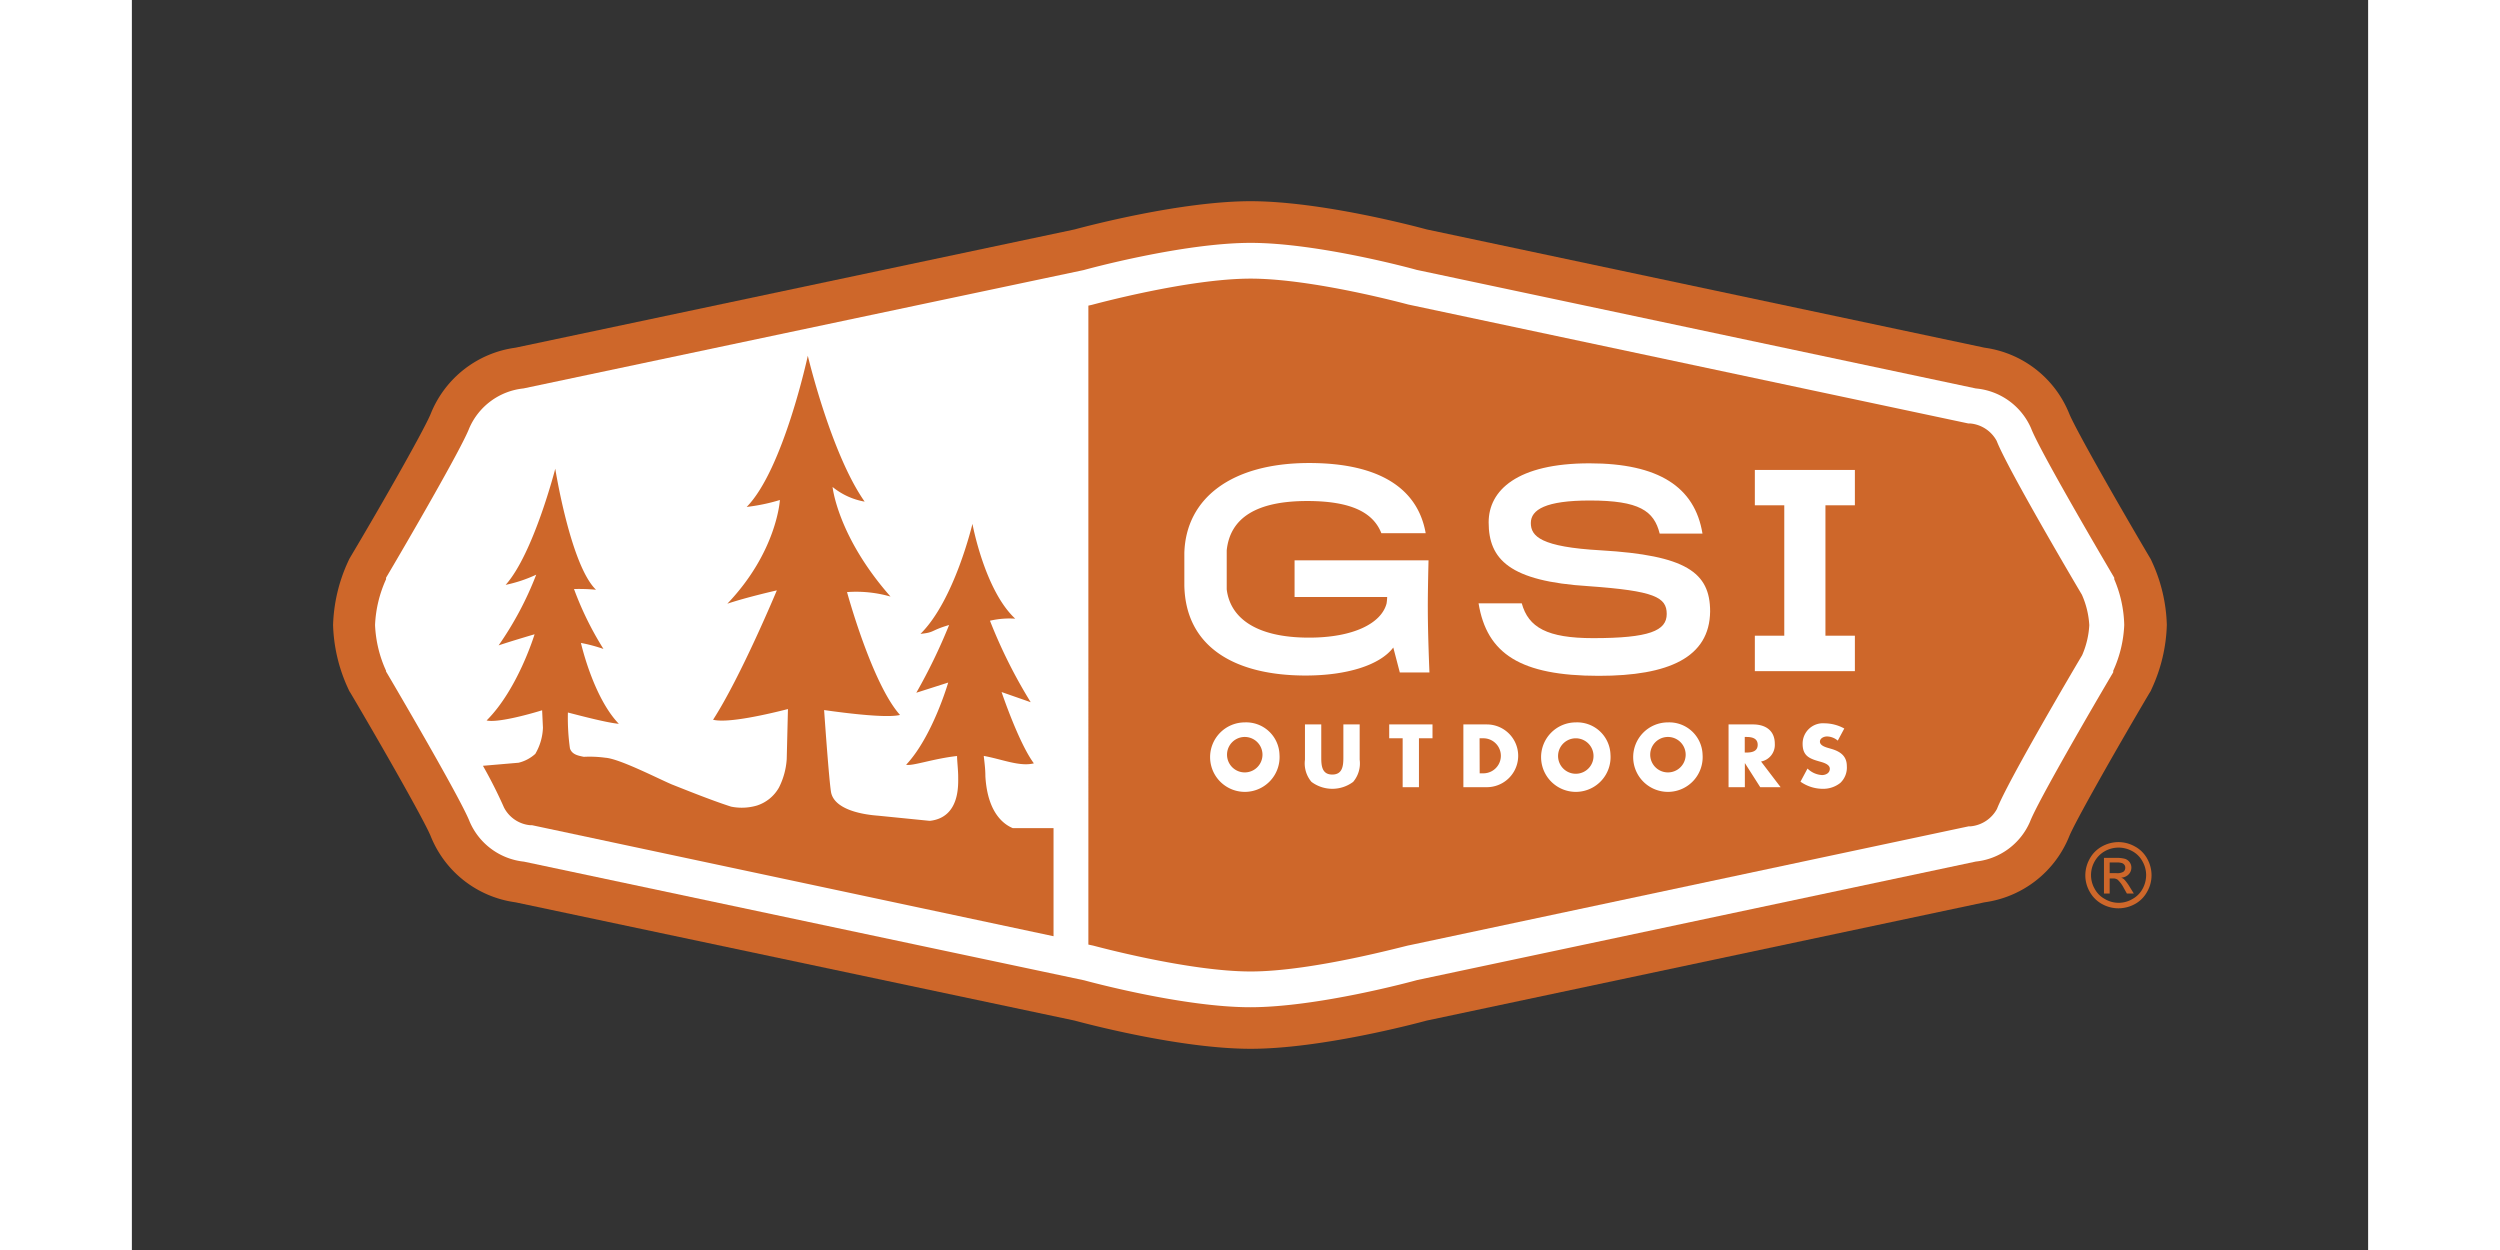
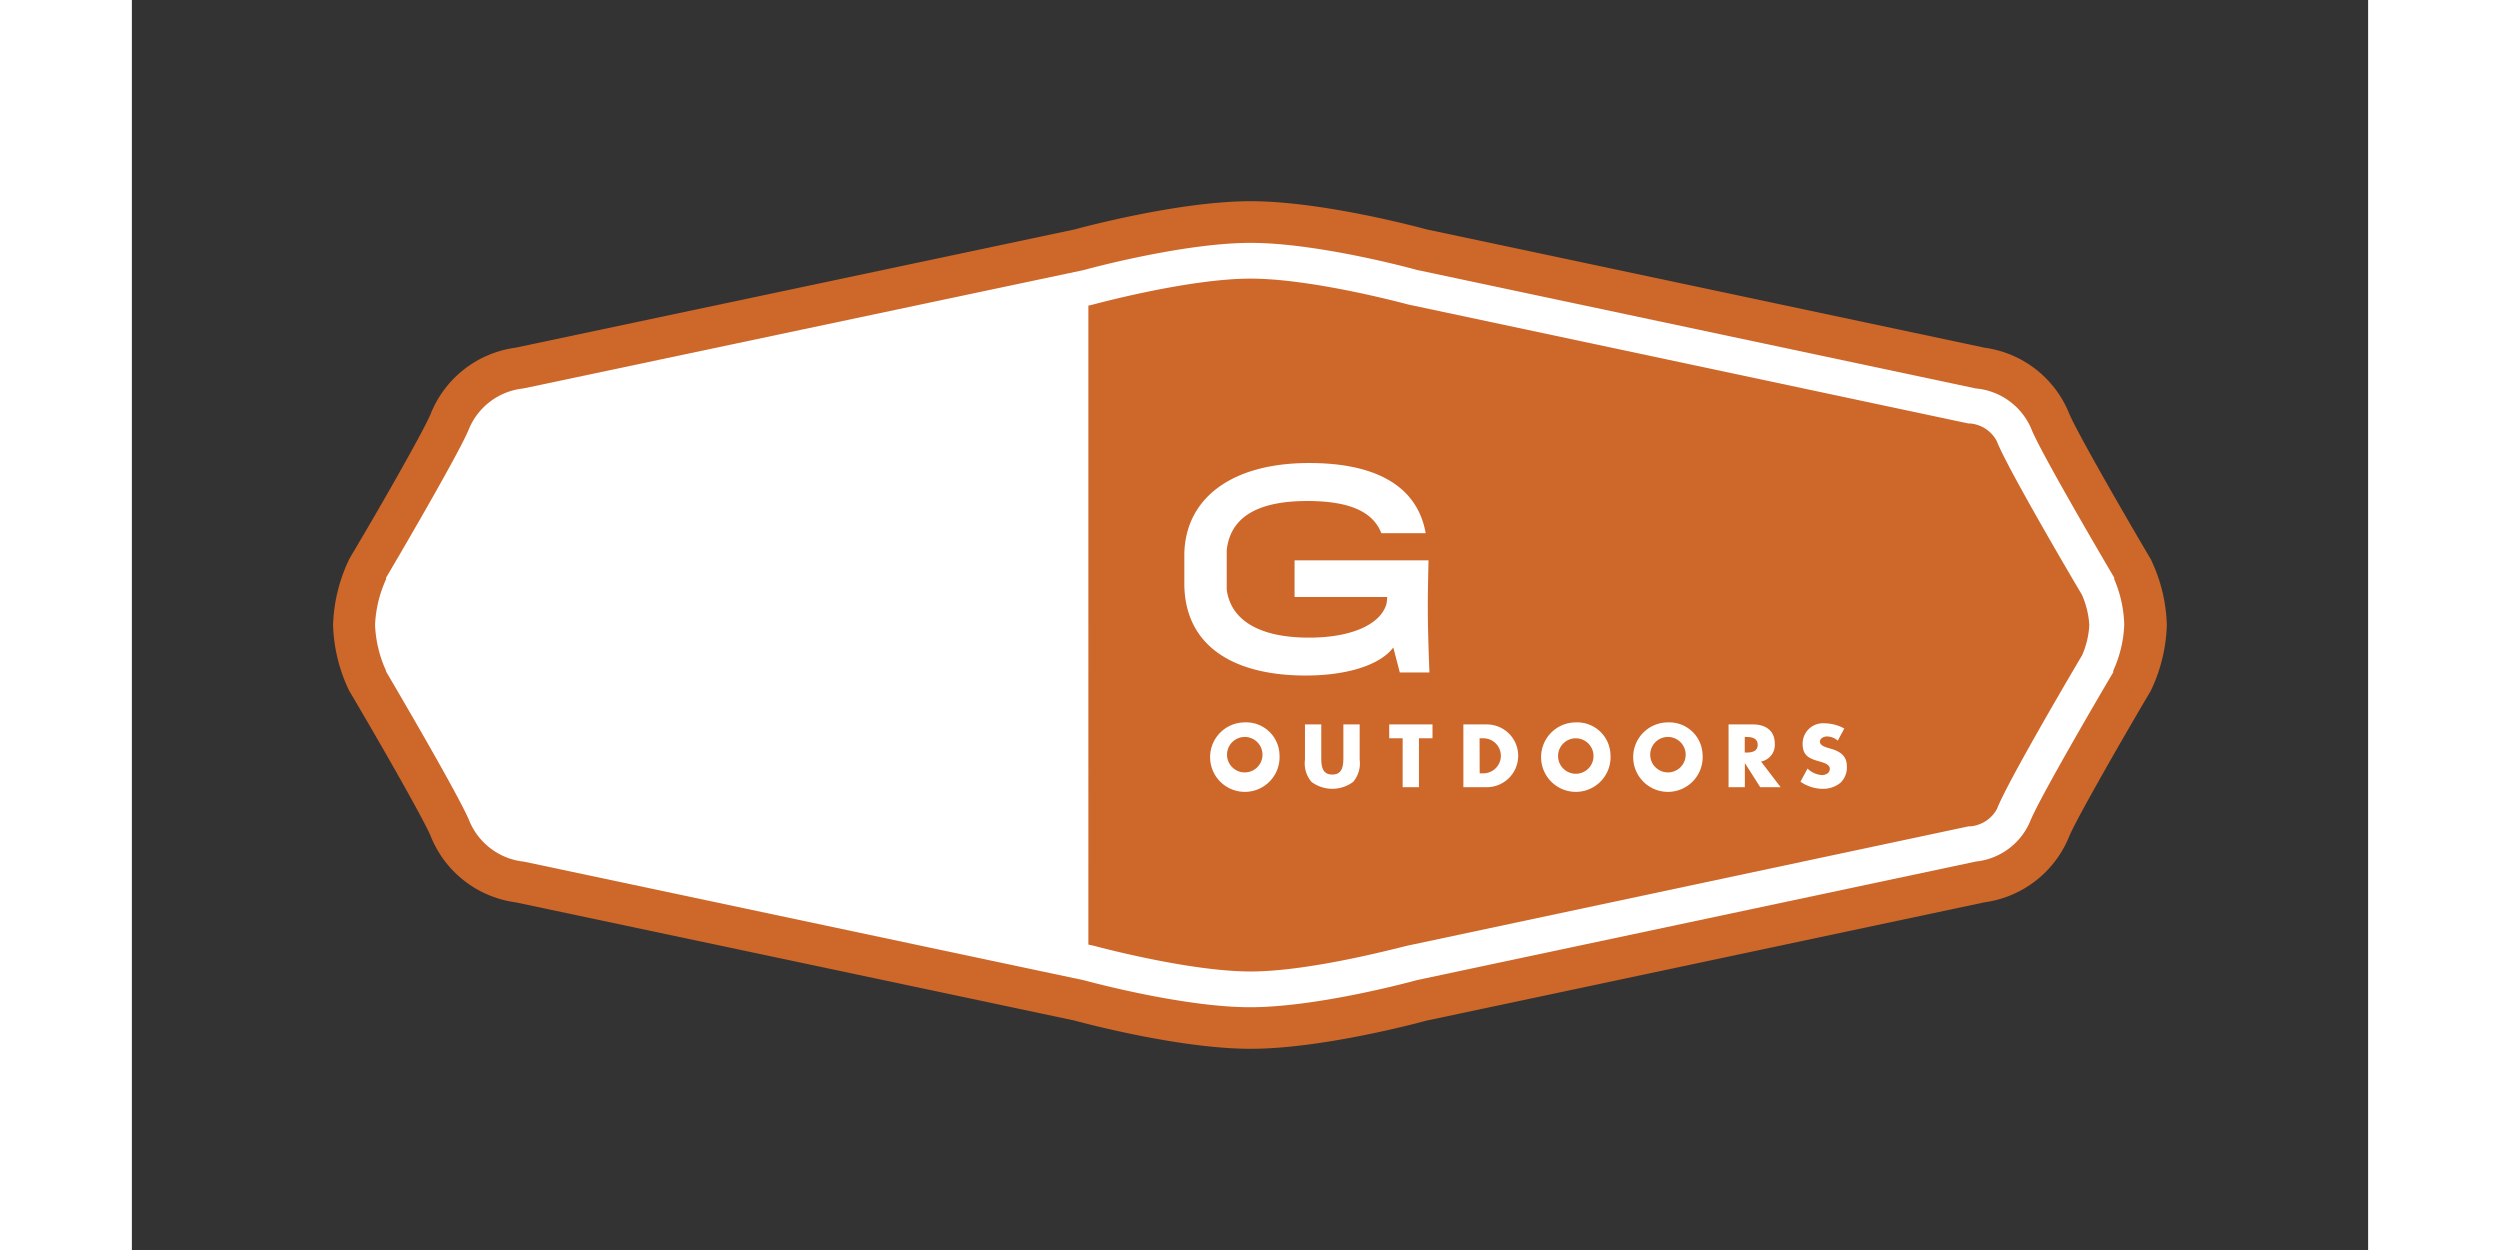
<svg xmlns="http://www.w3.org/2000/svg" id="Layer_1" data-name="Layer 1" viewBox="0 0 219.51 122.7" width="140" height="70">
  <rect x="0" y="0" width="219.51" height="122.7" fill="#333333" stroke="none" />
  <defs>
    <style>.cls-1{fill:#ce672a;}.cls-2{fill:#fff;}.cls-3{fill:none;}</style>
  </defs>
  <path d="M92.54 22.52 37.65 34.13a10.48 10.48 0 0 0-8.3 6.45C28.79 42 24.83 49 21.48 54.63l-.14.24-.12.26a16 16 0 0 0-1.47 6.22 15.9 15.9 0 0 0 1.47 6.22l.12.26.15.24c3.34 5.66 7.3 12.64 7.86 14.05a10.48 10.48 0 0 0 8.3 6.45l54.89 11.61c1.14.31 10.42 2.77 17.28 2.77s16.14-2.46 17.28-2.77l54.76-11.61a10.5 10.5 0 0 0 8.3-6.45c.56-1.41 4.52-8.39 7.86-14.05l.15-.24.12-.27a15.89 15.89 0 0 0 1.46-6.21 15.76 15.76 0 0 0-1.46-6.21l-.12-.26-.15-.25c-3.34-5.66-7.3-12.64-7.86-14.05a10.48 10.48 0 0 0-8.3-6.45L127.1 22.52c-1.14-.31-10.42-2.77-17.28-2.77s-16.13 2.46-17.28 2.77Z" class="cls-1" />
-   <path d="M144 66.34c-7.69 0-11-2.16-11.81-7.12h4.24c.65 2.37 2.5 3.42 7 3.42 5.51 0 7.23-.72 7.23-2.37s-1.2-2.27-7.66-2.73c-7.79-.48-9.82-2.64-9.82-6.27 0-3.14 2.8-5.79 9.9-5.79 6.77 0 10.34 2.31 11.09 6.9h-4.2c-.56-2.24-2-3.25-6.86-3.25-4.33 0-5.79.9-5.79 2.21s1 2.35 6.87 2.68c8.36.49 10.73 2.16 10.73 6-.05 4.52-4.07 6.32-10.92 6.32Z" class="cls-2" />
-   <path d="M169.13 49.6 169.13 46.13 159.31 46.13 159.31 49.6 162.2 49.6 162.2 62.4 159.31 62.4 159.31 65.88 169.13 65.88 169.13 62.4 166.24 62.4 166.24 49.6 169.13 49.6z" class="cls-2" />
  <path d="M112.65 74.08a3.41 3.41 0 1 1-3.41-3.17 3.27 3.27 0 0 1 3.41 3.17Zm-5.15 0a1.74 1.74 0 1 0 3.48 0 1.74 1.74 0 0 0-3.48 0ZM120.52 71.11v3.46a2.8 2.8 0 0 1-.64 2.18 3.42 3.42 0 0 1-4.09 0 2.8 2.8 0 0 1-.64-2.18v-3.46h1.6v3.24c0 .8.06 1.68 1.08 1.68s1.09-.88 1.09-1.68v-3.24ZM126.34 77.27h-1.6v-4.8h-1.32v-1.36h4.25v1.36h-1.33ZM130.7 71.11h2.3a3.08 3.08 0 1 1 0 6.16h-2.3Zm1.6 4.8h.36a1.72 1.72 0 1 0 0-3.44h-.37ZM145.14 74.08a3.41 3.41 0 1 1-3.41-3.17 3.27 3.27 0 0 1 3.41 3.17Zm-5.14 0a1.74 1.74 0 1 0 3.47 0 1.74 1.74 0 0 0-3.47 0ZM154.18 74.08a3.41 3.41 0 1 1-3.4-3.17 3.27 3.27 0 0 1 3.4 3.17Zm-5.14 0a1.74 1.74 0 1 0 3.48 0 1.74 1.74 0 0 0-3.48 0ZM161.84 77.27h-2l-1.51-2.37v2.37h-1.6v-6.16h2.4c1.21 0 2.14.58 2.14 1.9a1.66 1.66 0 0 1-1.35 1.74Zm-3.52-3.4h.16c.52 0 1.11-.1 1.11-.76s-.59-.77-1.11-.77h-.16ZM167.45 72.7a1.67 1.67 0 0 0-1.06-.41c-.29 0-.69.17-.69.51s.43.5.71.59l.41.12c.86.25 1.52.69 1.52 1.69a2.07 2.07 0 0 1-.64 1.65 2.69 2.69 0 0 1-1.74.58 3.82 3.82 0 0 1-2.17-.7l.69-1.29a2.2 2.2 0 0 0 1.42.64c.37 0 .77-.19.77-.62s-.63-.61-1-.71c-1-.28-1.67-.55-1.67-1.74a2 2 0 0 1 2.16-2.01 4.12 4.12 0 0 1 1.93.51ZM127.28 55h-13.15v3.6h9.09a5.09 5.09 0 0 1-.06.64c-.51 1.95-3.26 3.35-7.61 3.35-5.3 0-7.75-2-8.08-4.74v-3.83c.33-3.14 2.85-4.84 7.9-4.84 4.39 0 6.5 1.17 7.28 3.16H127c-.75-4.29-4.4-6.89-11.44-6.89-7.61 0-12.09 3.45-12.25 8.82v3.22c.13 6 4.92 8.82 11.91 8.82 4 0 7.28-1 8.6-2.75l.64 2.45h2.91s-.16-3.65-.16-6.23c-.01-1.67.07-4.78.07-4.78Z" class="cls-2" />
  <path d="M194.59 56.86V56.71c-2-3.4-7.4-12.66-8.16-14.66a6.55 6.55 0 0 0-5.43-3.92l-54.89-11.64c-.3-.09-9.67-2.65-16.29-2.65s-16 2.56-16.39 2.67l-55 11.62a6.53 6.53 0 0 0-5.32 3.92c-.77 2-6.15 11.26-8.16 14.66V56.86a12.08 12.08 0 0 0-1.08 4.49 12 12 0 0 0 1.08 4.49v.08L25 66c2 3.4 7.39 12.66 8.16 14.66a6.55 6.55 0 0 0 5.33 3.92l55 11.65c.29.08 9.67 2.64 16.29 2.64s16-2.56 16.39-2.67L181 84.57a6.53 6.53 0 0 0 5.32-3.91c.77-2 6.16-11.27 8.17-14.67V65.84a12 12 0 0 0 1.08-4.49 12.08 12.08 0 0 0-.98-4.49Zm-3.15 7.45c-.91 1.53-7.36 12.49-8.36 15.09a3.29 3.29 0 0 1-2.56 1.71H180.31l-54.93 11.68c-.19 0-9.42 2.57-15.56 2.57s-15.37-2.52-15.46-2.54l-.47-.1V30l.36-.08c.2-.05 9.43-2.57 15.57-2.57s15.37 2.52 15.46 2.54l55 11.68h.2a3.29 3.29 0 0 1 2.57 1.71c1 2.6 7.45 13.56 8.36 15.09a8.53 8.53 0 0 1 .73 3 8.53 8.53 0 0 1-.7 2.94Z" class="cls-2" />
-   <path d="M90.47 81.29h-4C85.78 81 84 80 83.78 76.2c0-.75-.1-1.44-.16-2 1.79.32 3.53 1.08 4.92.73-1.49-2-3.17-7-3.17-7l2.86 1a49.9 49.9 0 0 1-4-8 8.43 8.43 0 0 1 2.48-.2c-3-2.78-4.2-9.31-4.2-9.31s-1.76 7.5-5.1 10.8c1.43-.14.94-.32 2.81-.87A55.4 55.4 0 0 1 77 68l3.13-1s-1.54 5.32-4.13 8.07c.6.15 2.66-.6 5-.86 0 .45.11 1.41.11 2 0 .77.2 4-2.74 4.36h-.1l-5-.5c-2.18-.16-4.42-.82-4.65-2.37-.18-1.19-.52-5.85-.67-8 2.53.36 6.21.79 7.45.48-2.76-3.08-5.2-12.06-5.2-12.06a12.17 12.17 0 0 1 4.27.44c-5.2-5.9-5.69-10.76-5.69-10.76a6.85 6.85 0 0 0 3.15 1.44c-3.3-4.69-5.58-14.32-5.58-14.32s-2.4 11.18-6 14.84a18.45 18.45 0 0 0 3.26-.68s-.28 5.07-5.16 10.18c1.94-.65 4.86-1.31 4.86-1.31s-3.52 8.46-6.26 12.7c1.46.37 5.44-.56 7.35-1.05l-.12 4.9a7.18 7.18 0 0 1-.76 2.8 3.82 3.82 0 0 1-2.16 1.77 5.28 5.28 0 0 1-2.54.11C56.79 78.53 54 77.39 53 77c-1.36-.58-5.15-2.53-6.52-2.62a11.44 11.44 0 0 0-2.12-.09c-.52-.11-1.16-.21-1.36-.83a21.62 21.62 0 0 1-.2-3.52c1.55.4 3.84 1 5 1.11-2.53-2.63-3.72-7.94-3.72-7.94a15.53 15.53 0 0 1 2.21.59 31.49 31.49 0 0 1-2.89-5.88 17.85 17.85 0 0 1 2.16.07c-2.5-2.41-4-11.88-4-11.88s-2.14 8.35-4.87 11.4a13.63 13.63 0 0 0 3-1A32.56 32.56 0 0 1 36 63.35c1.31-.44 3.53-1.09 3.53-1.09s-1.65 5.42-4.71 8.46c1 .24 3.9-.52 5.45-1l.08 1.71A5.44 5.44 0 0 1 39.6 74a3.77 3.77 0 0 1-1.64.87l-3.5.3a45.88 45.88 0 0 1 2.07 4.1A3.23 3.23 0 0 0 39.07 81h.2l51.2 10.9ZM195 82.66a3.33 3.33 0 0 1 1.6.42 3 3 0 0 1 1.22 1.2 3.35 3.35 0 0 1 .43 1.64 3.24 3.24 0 0 1-.43 1.61 3 3 0 0 1-1.2 1.21 3.37 3.37 0 0 1-1.62.42 3.31 3.31 0 0 1-1.61-.42 3.06 3.06 0 0 1-1.21-1.21 3.24 3.24 0 0 1-.43-1.61 3.36 3.36 0 0 1 .44-1.64 3 3 0 0 1 1.21-1.2 3.33 3.33 0 0 1 1.6-.42Zm0 .54a2.78 2.78 0 0 0-1.33.35 2.61 2.61 0 0 0-1 1 2.71 2.71 0 0 0 0 2.7 2.47 2.47 0 0 0 1 1 2.67 2.67 0 0 0 1.35.37 2.64 2.64 0 0 0 1.35-.37 2.49 2.49 0 0 0 1-1 2.82 2.82 0 0 0 .35-1.34 2.74 2.74 0 0 0-.36-1.36 2.48 2.48 0 0 0-1-1 2.81 2.81 0 0 0-1.36-.35Zm-1.42 4.51v-3.5h1.2a3 3 0 0 1 .89.1.93.93 0 0 1 .44.34.88.88 0 0 1 .16.51.94.94 0 0 1-.27.67 1.08 1.08 0 0 1-.73.32 1 1 0 0 1 .3.18 4.33 4.33 0 0 1 .52.7l.42.68h-.68l-.31-.55a2.93 2.93 0 0 0-.6-.81.71.71 0 0 0-.45-.12h-.33v1.48Zm.56-2h.68a1.17 1.17 0 0 0 .67-.14.48.48 0 0 0 .18-.39.44.44 0 0 0-.08-.28.55.55 0 0 0-.24-.18 1.78 1.78 0 0 0-.57-.06h-.64Z" class="cls-1" />
  <g id="Spacers">
-     <path d="M114.66 106.42 114.66 102.95 104.84 102.95 104.84 106.42 107.73 106.42 107.73 119.22 104.84 119.22 104.84 122.7 114.66 122.7 114.66 119.22 111.77 119.22 111.77 106.42 114.66 106.42z" class="cls-3" />
    <path d="M114.66 3.48 114.66 0 104.84 0 104.84 3.48 107.73 3.48 107.73 16.28 104.84 16.28 104.84 19.75 114.66 19.75 114.66 16.28 111.77 16.28 111.77 3.48 114.66 3.48z" class="cls-3" />
    <path d="M203.23 56.34 199.75 56.34 199.75 66.16 203.23 66.16 203.23 63.27 216.03 63.27 216.03 66.16 219.51 66.16 219.51 56.34 216.03 56.34 216.03 59.23 203.23 59.23 203.23 56.34z" class="cls-3" />
-     <path d="M3.48 56.34 0 56.34 0 66.16 3.48 66.16 3.48 63.27 16.28 63.27 16.28 66.16 19.75 66.16 19.75 56.34 16.28 56.34 16.28 59.23 3.48 59.23 3.48 56.34z" class="cls-3" />
  </g>
</svg>